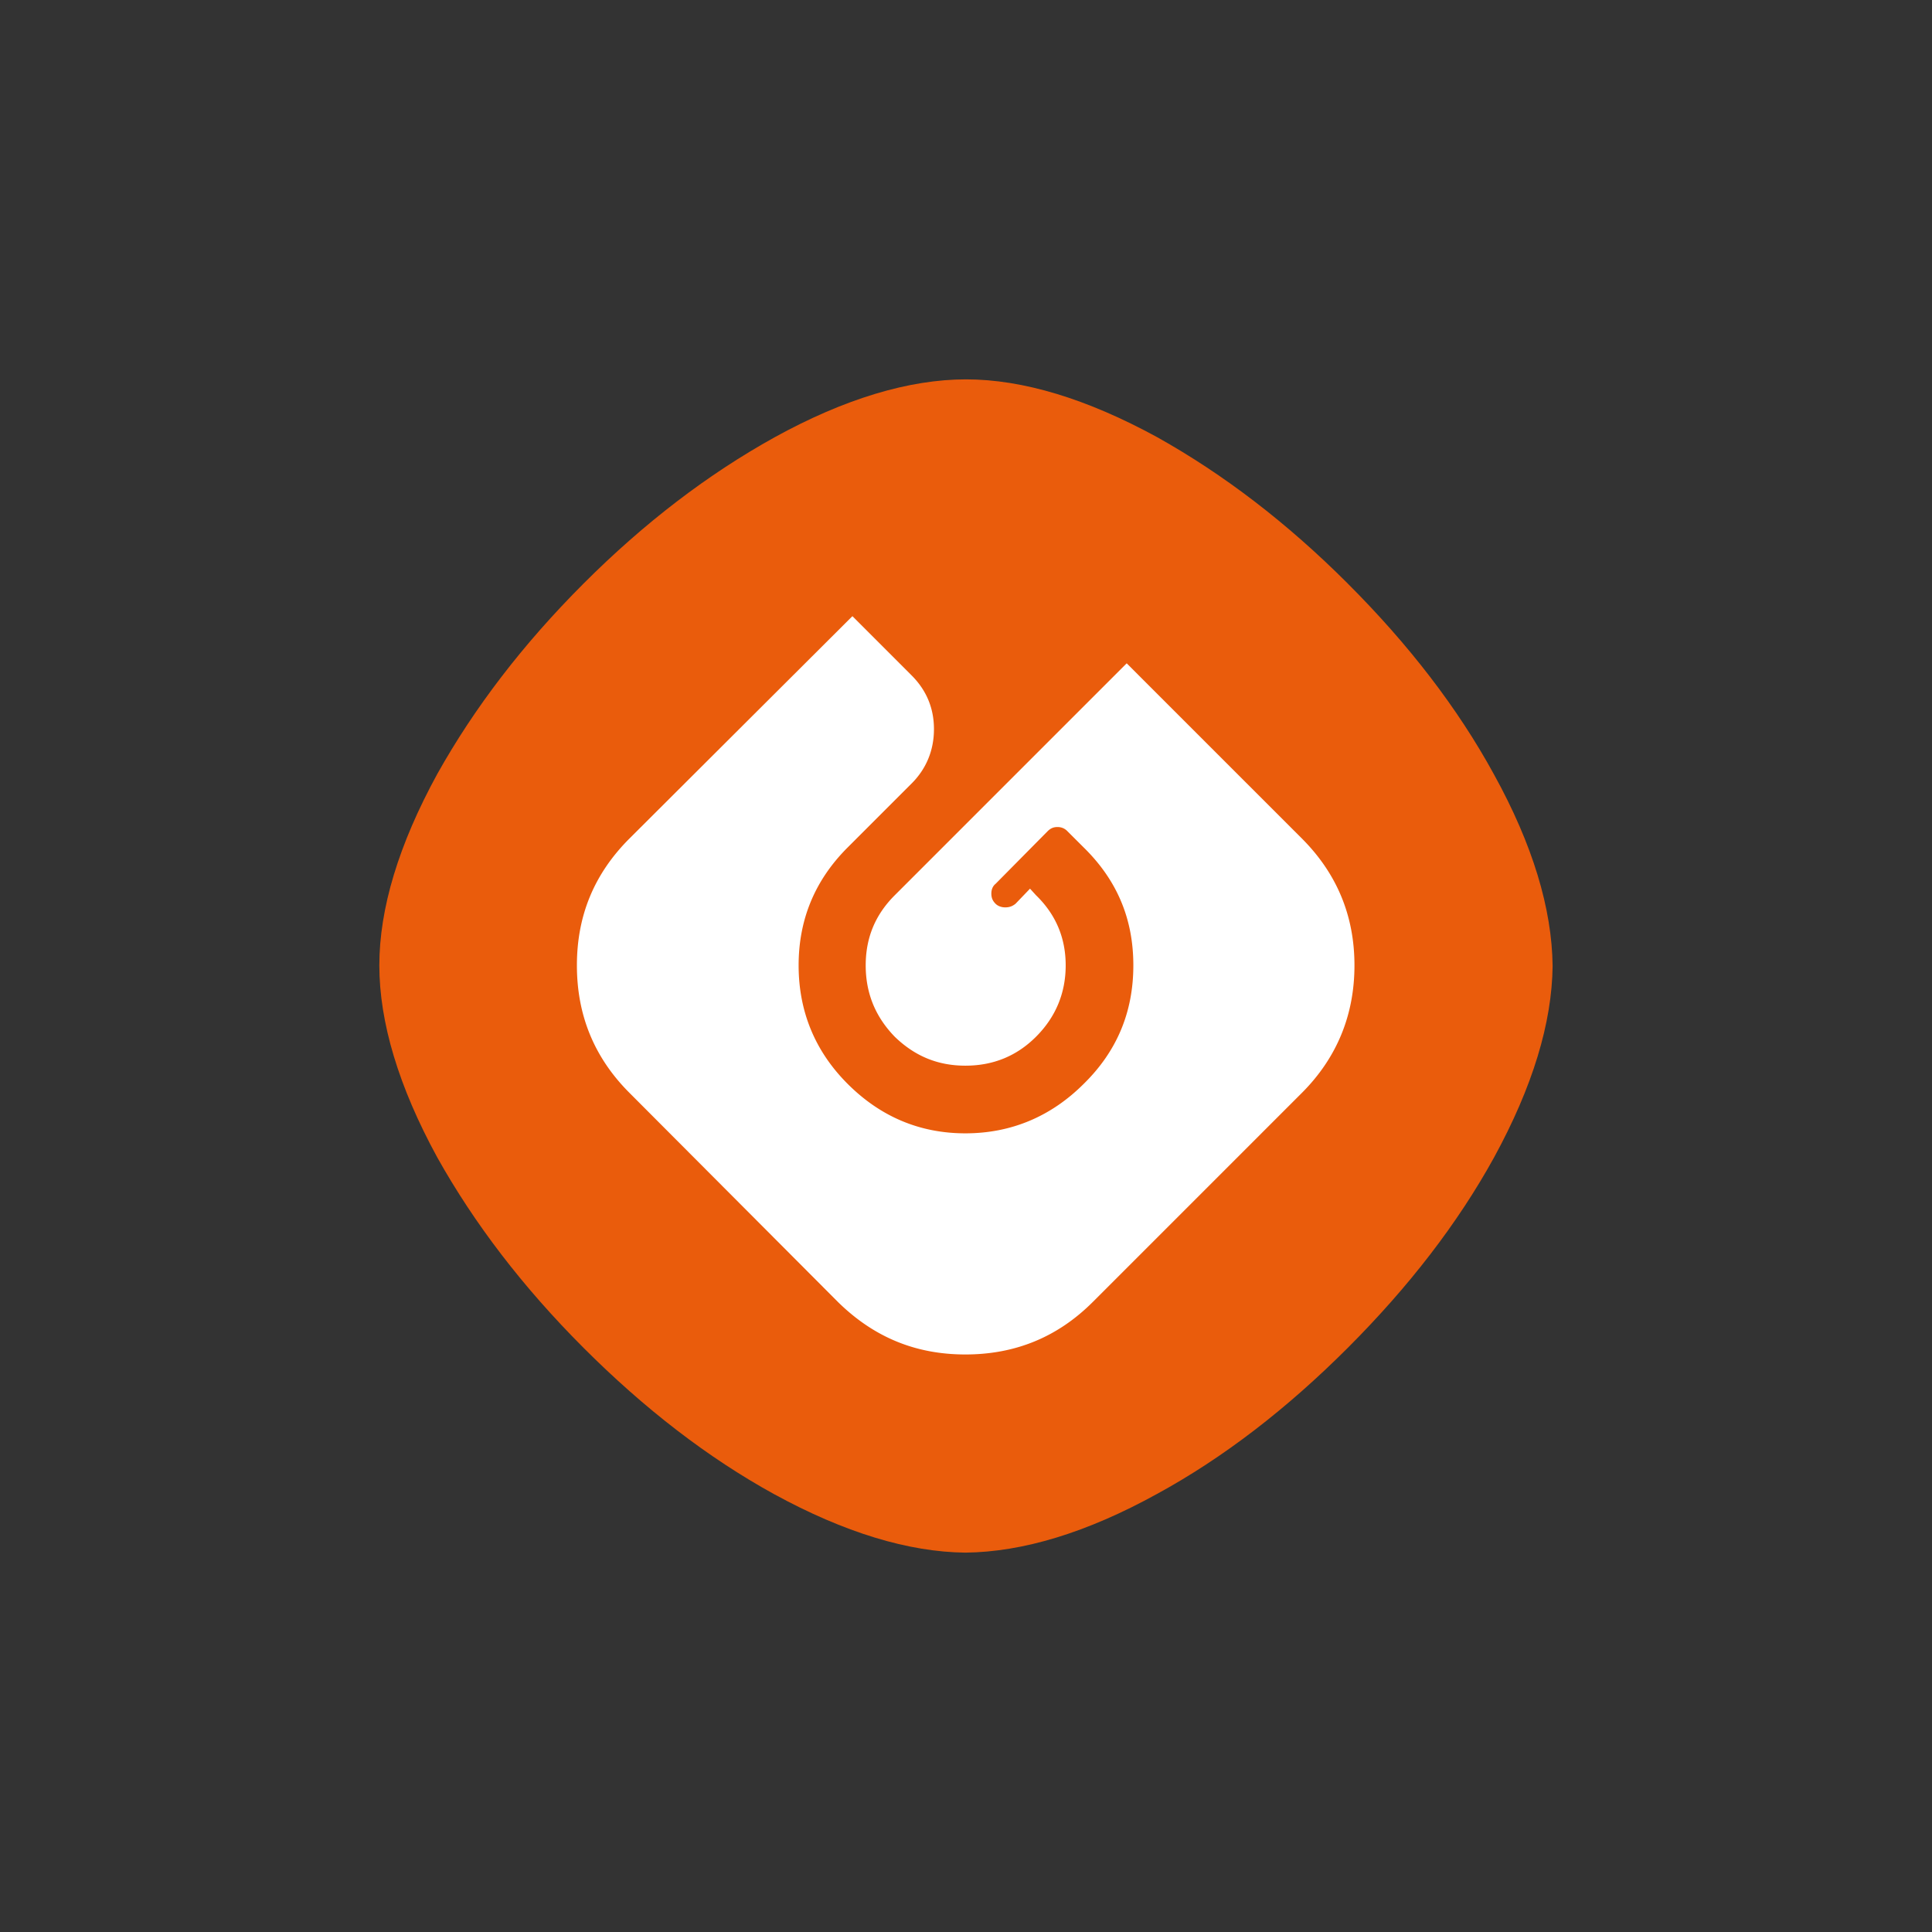
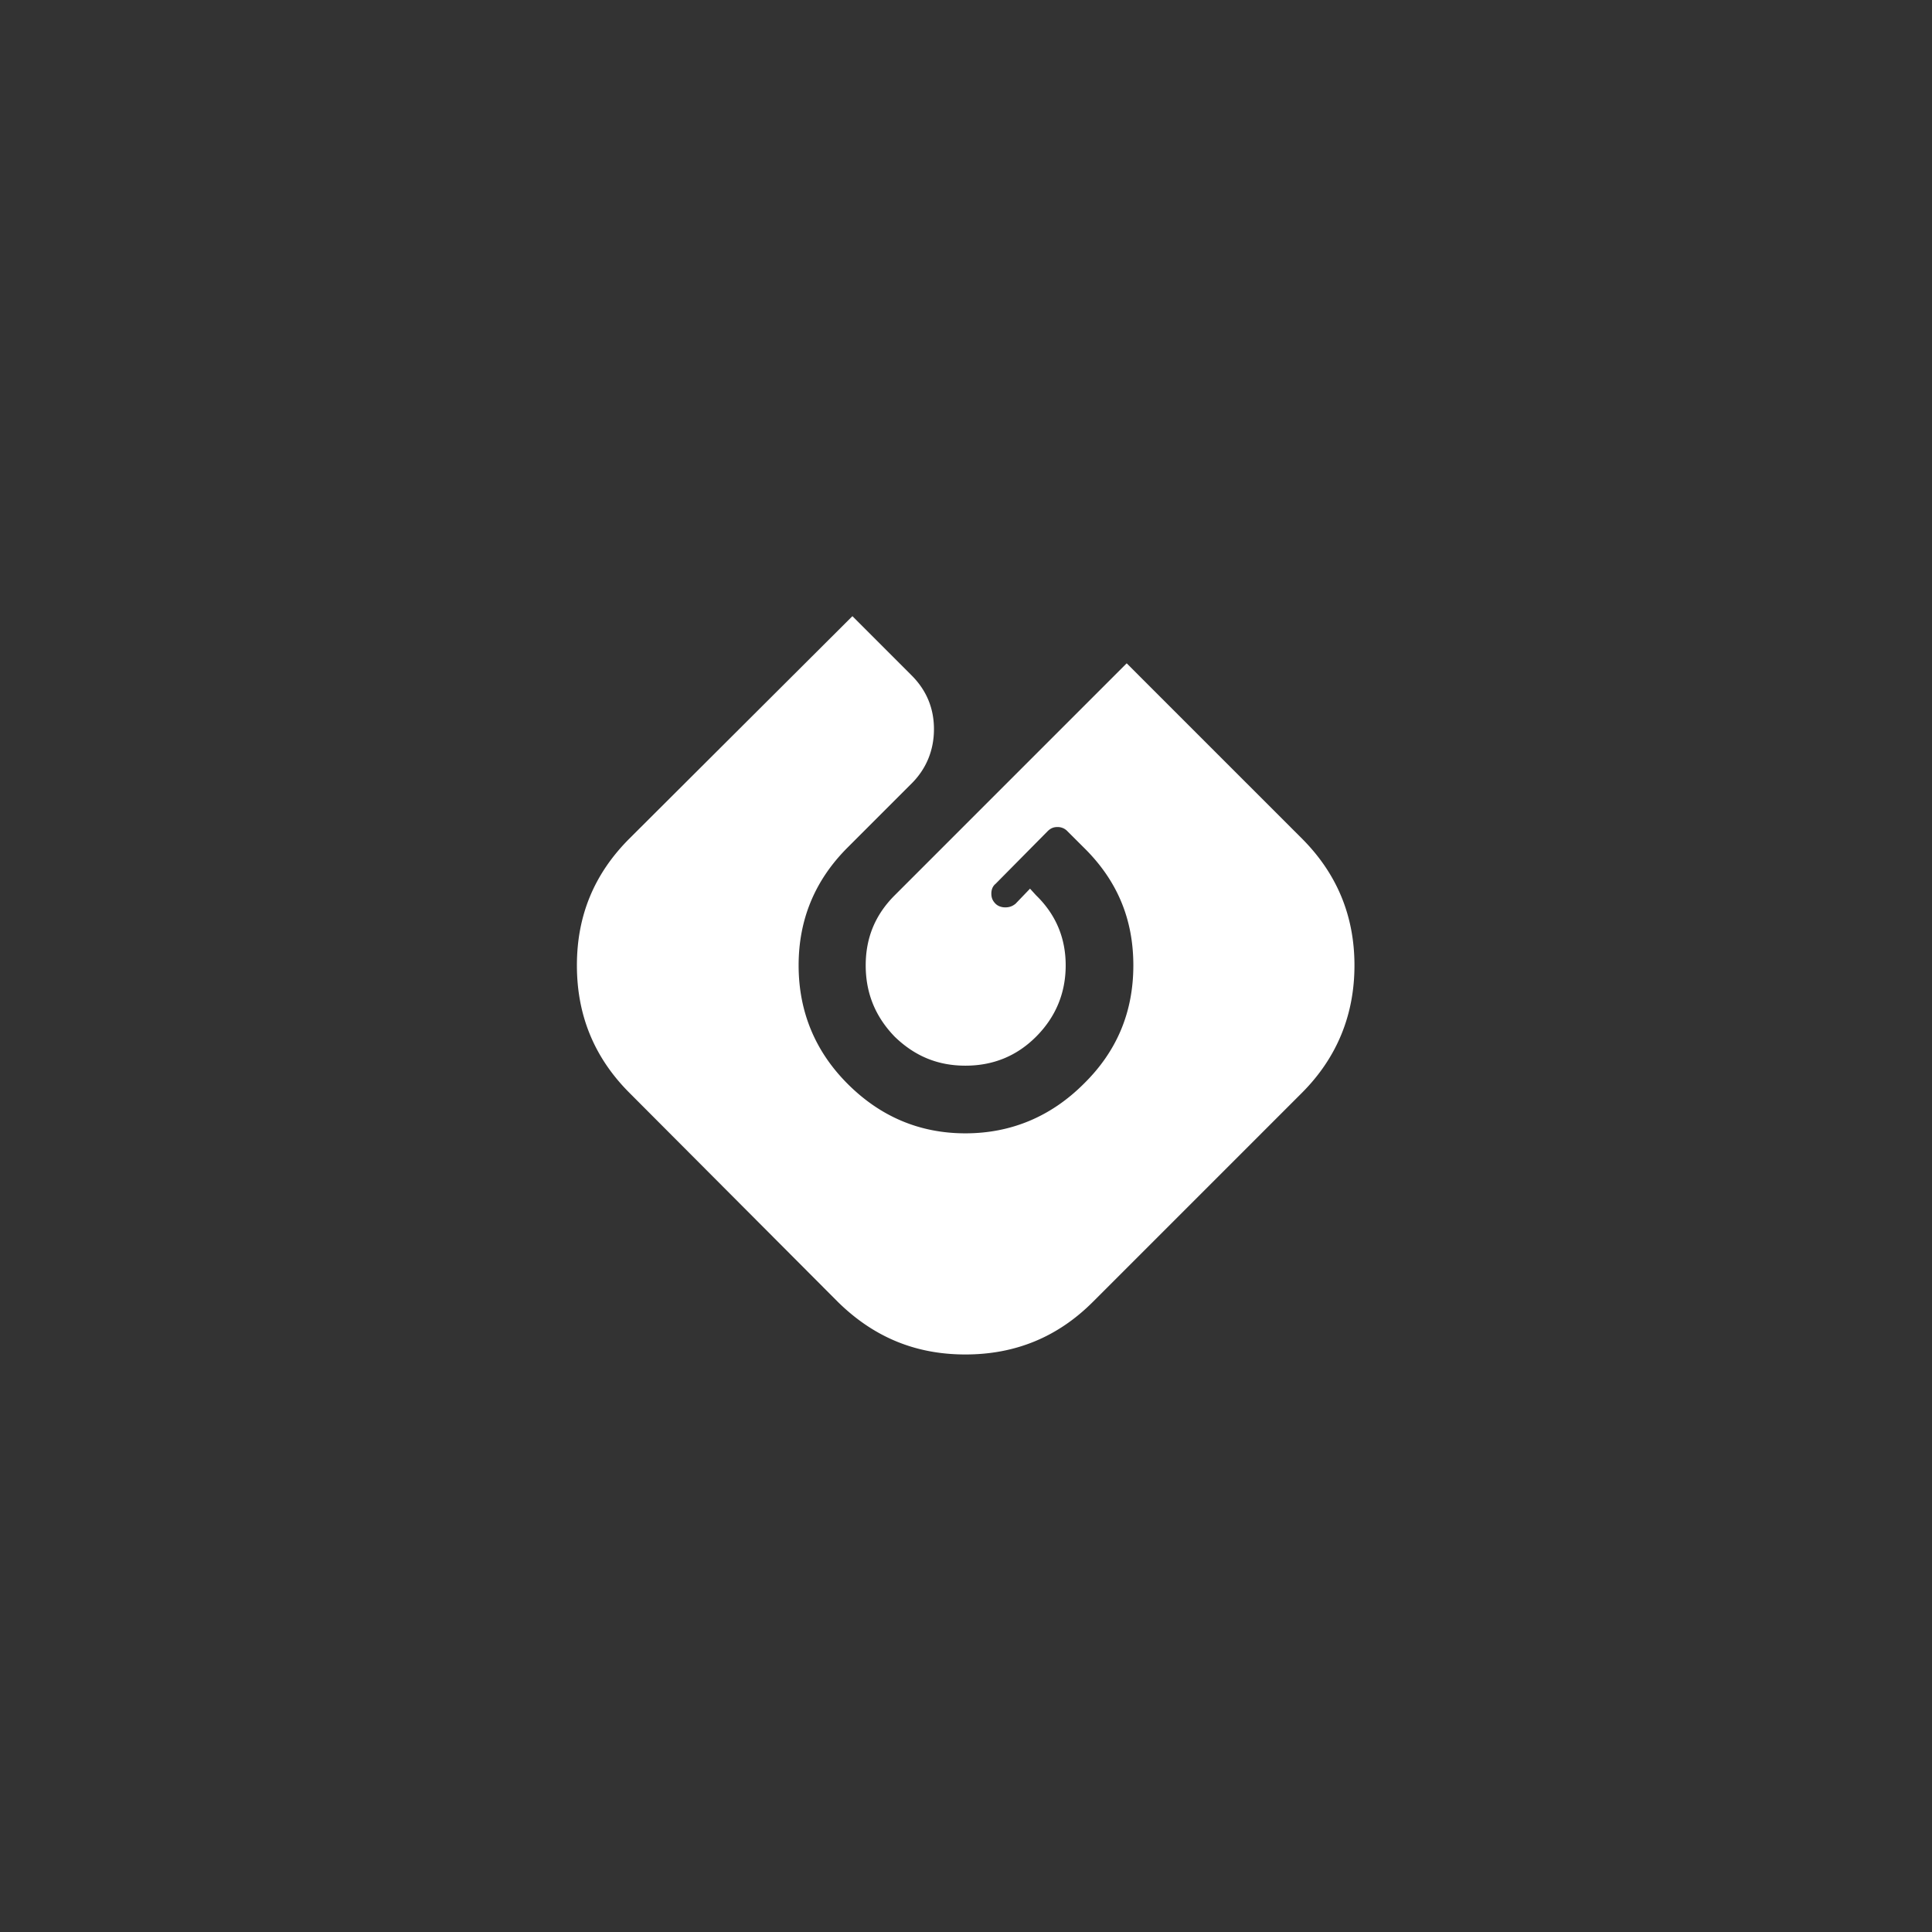
<svg xmlns="http://www.w3.org/2000/svg" viewBox="0 0 1000 1000">
  <rect x="0" y="0" width="1000" height="1000" fill="#333333" stroke="none" />
-   <path d="M0 0h1000v1000H0z" style="fill:none;stroke-width:0" />
  <g data-name="logo">
-     <path d="M697.62 302.06c-31.58-31.59-64.41-56.6-98.5-75.68-36.59-20.02-69.73-30.02-99.13-30.02s-62.85 10.01-99.13 30.02c-34.39 19.08-67.24 44.09-98.82 75.68-31.58 31.58-56.6 64.42-75.68 98.5-20.01 36.57-30.02 69.72-30.02 99.12s10.01 62.85 30.02 99.45c19.08 34.08 44.1 66.91 75.68 98.51 31.58 31.59 64.42 56.9 98.5 75.66 36.59 20.02 69.73 30.02 99.13 30.34 29.71-.32 62.85-10.33 99.13-30.34 34.4-18.75 67.23-44.07 98.81-75.66 31.59-31.6 56.92-64.43 75.69-98.51 20.01-36.59 30.02-69.74 30.33-99.13-.32-29.72-10.33-62.87-30.33-99.13-18.77-34.39-44.11-67.23-75.69-98.81Z" style="stroke-width:0;fill:#ea5c0c;fill-rule:evenodd" />
    <path d="M552.53 430.27a6.86 6.86 0 0 0-5.32-2.19c-1.87 0-3.44.63-5 2.19l-26.9 27.2c-1.56 1.25-2.19 3.13-2.19 5.01 0 2.19.63 3.75 2.19 5.31 1.26 1.25 3.13 1.87 5.01 1.87 2.19 0 3.75-.63 5.31-1.87l7.51-7.82 3.13 3.44c10.32 10.01 15.33 22.2 15.33 36.27s-5.01 26.59-15.33 36.91c-10 10.01-22.2 15-36.58 15s-26.27-5-36.59-15c-10.01-10.33-15.01-22.52-15.01-36.91s5-26.26 15.01-36.27l120.08-120.08 90.68 90.68c18.13 18.14 27.21 40.03 27.21 65.67s-9.08 47.85-27.21 65.99l-108.2 108.2c-18.14 18.14-40.03 27.2-65.98 27.2s-47.53-9.06-65.99-27.2l-107.87-108.2c-18.14-18.14-27.21-40.03-27.21-65.99s9.07-47.53 27.21-65.67l115.39-115.08 30.63 30.64c7.83 7.82 11.58 17.2 11.58 27.83s-3.76 20.34-11.58 28.15l-33.14 33.14c-16.89 16.89-25.33 37.21-25.33 60.98s8.45 44.41 25.33 61.3 37.21 25.64 60.98 25.64 44.4-8.75 61.29-25.64c17.2-16.89 25.65-37.21 25.65-61.3s-8.45-44.09-25.65-60.98l-8.45-8.43Z" style="stroke-width:0;fill-rule:evenodd;fill:#fff" />
  </g>
</svg>